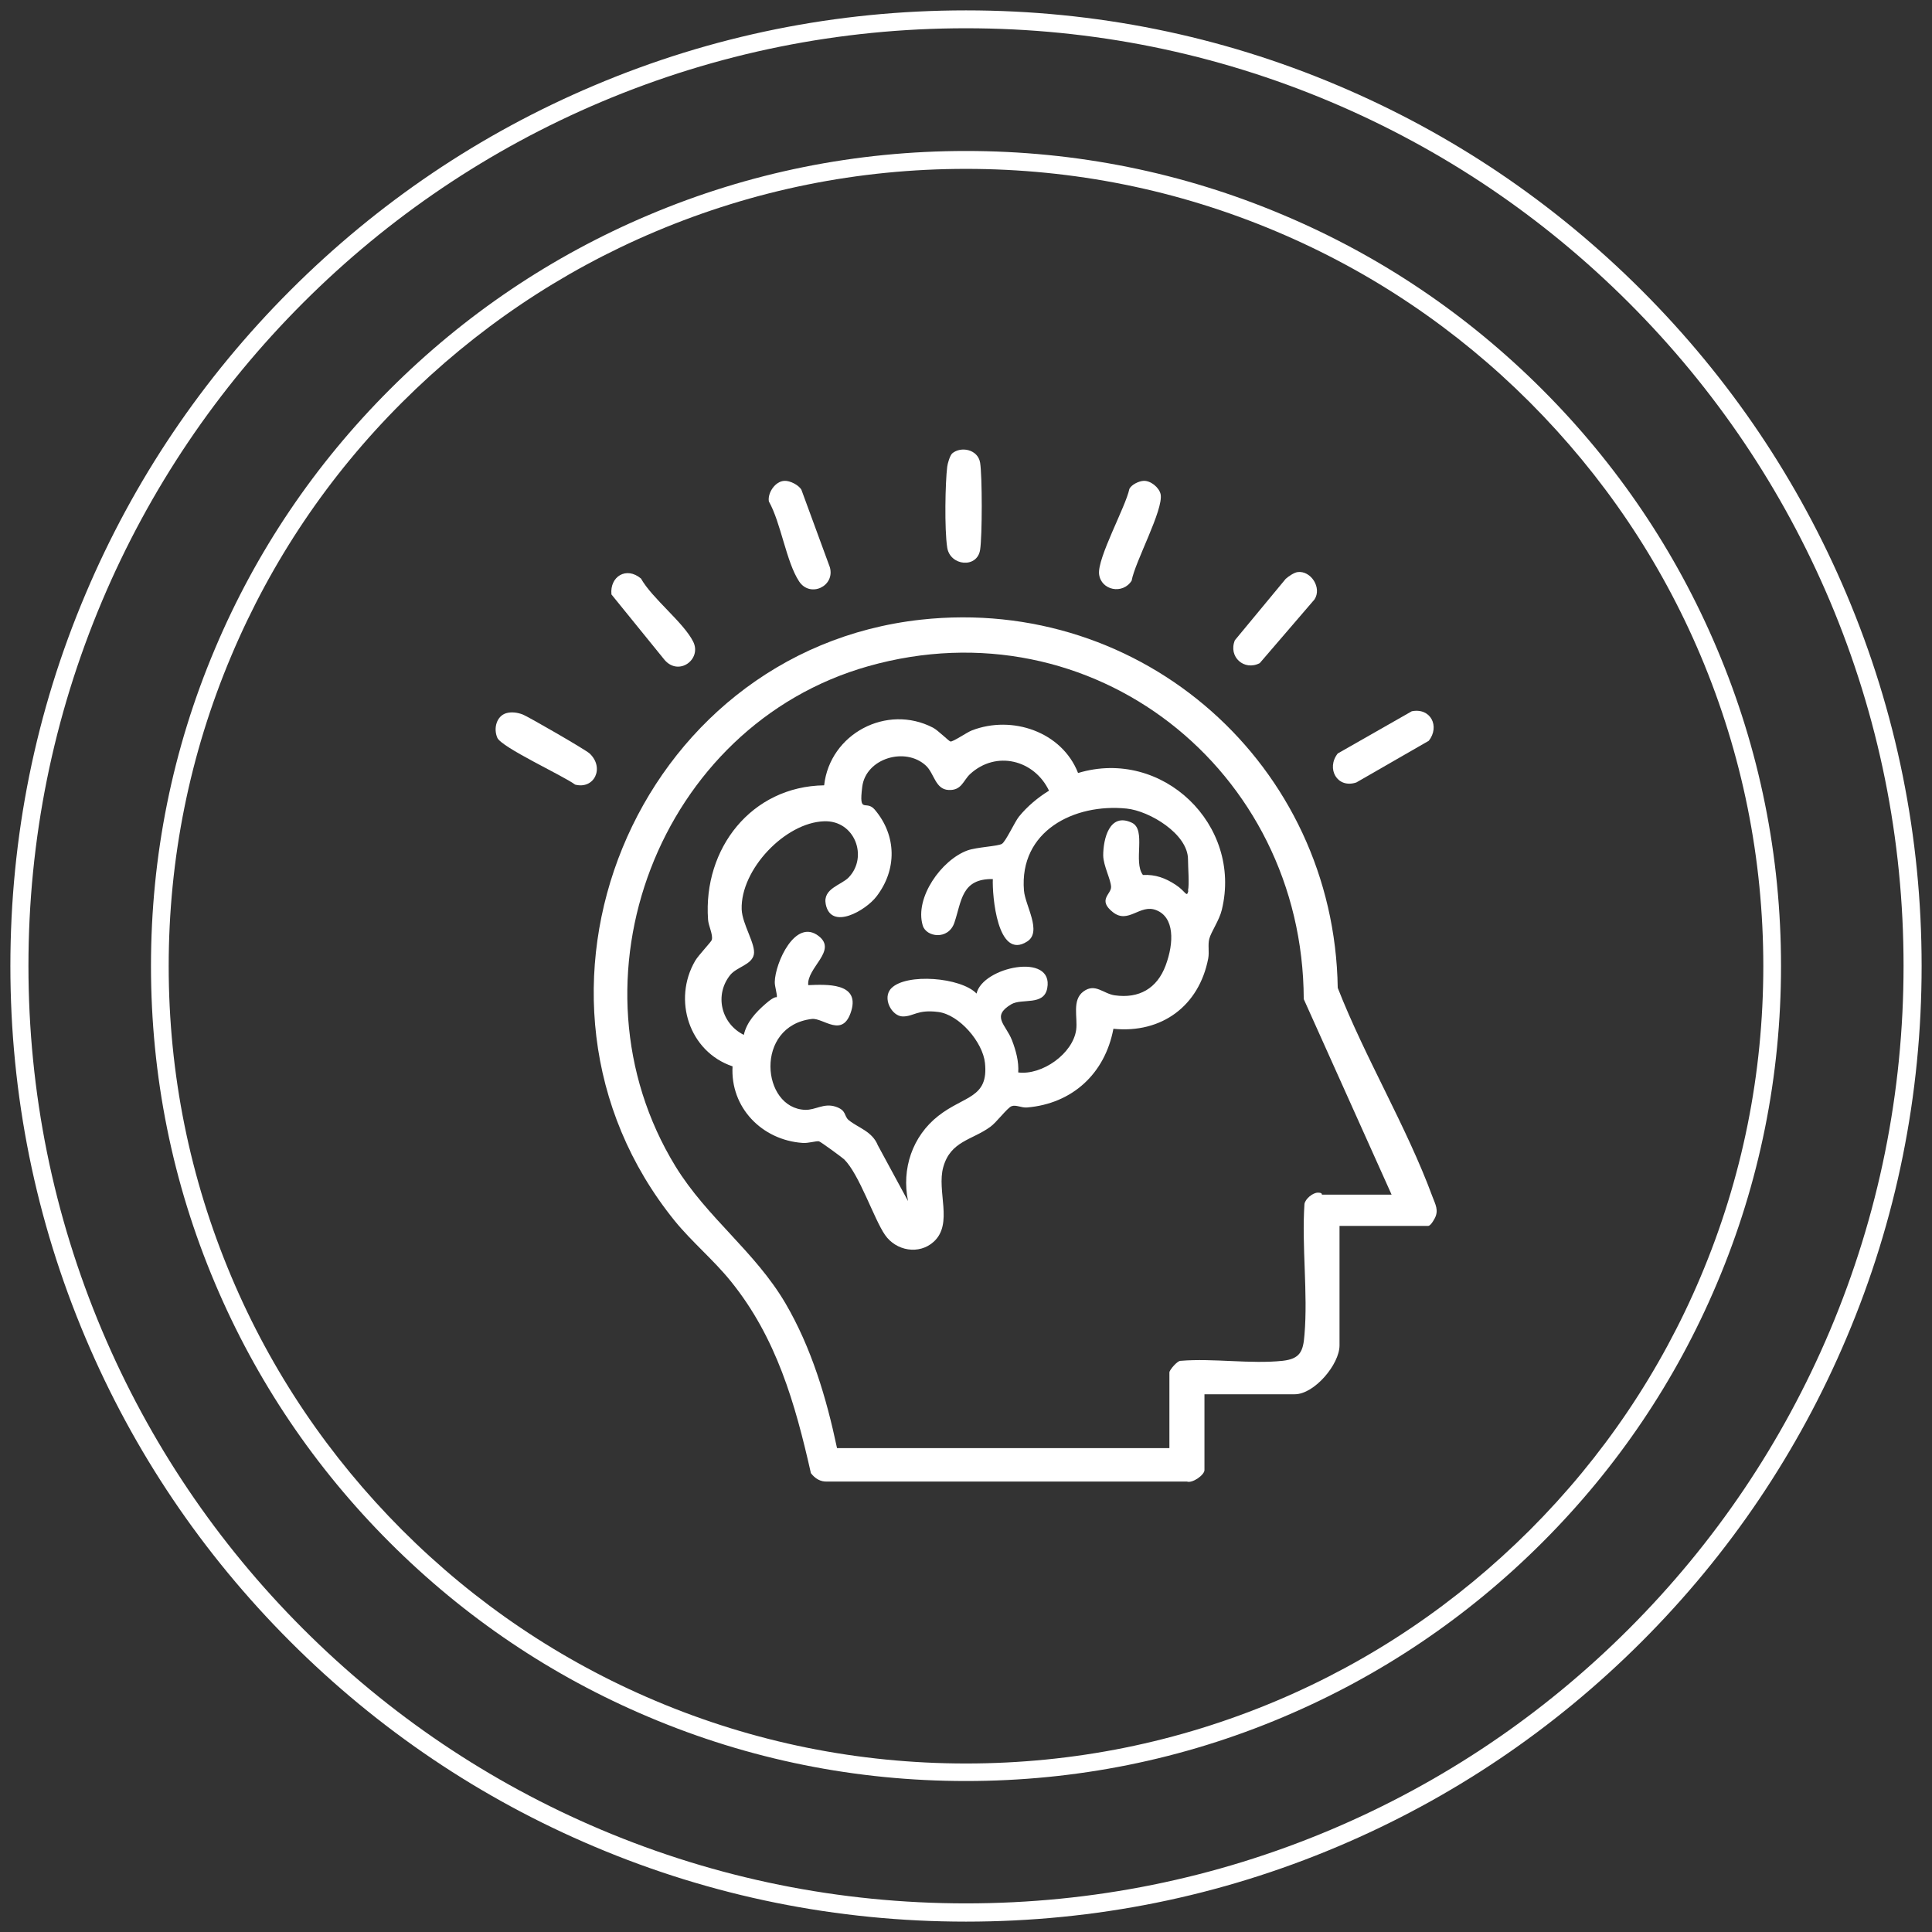
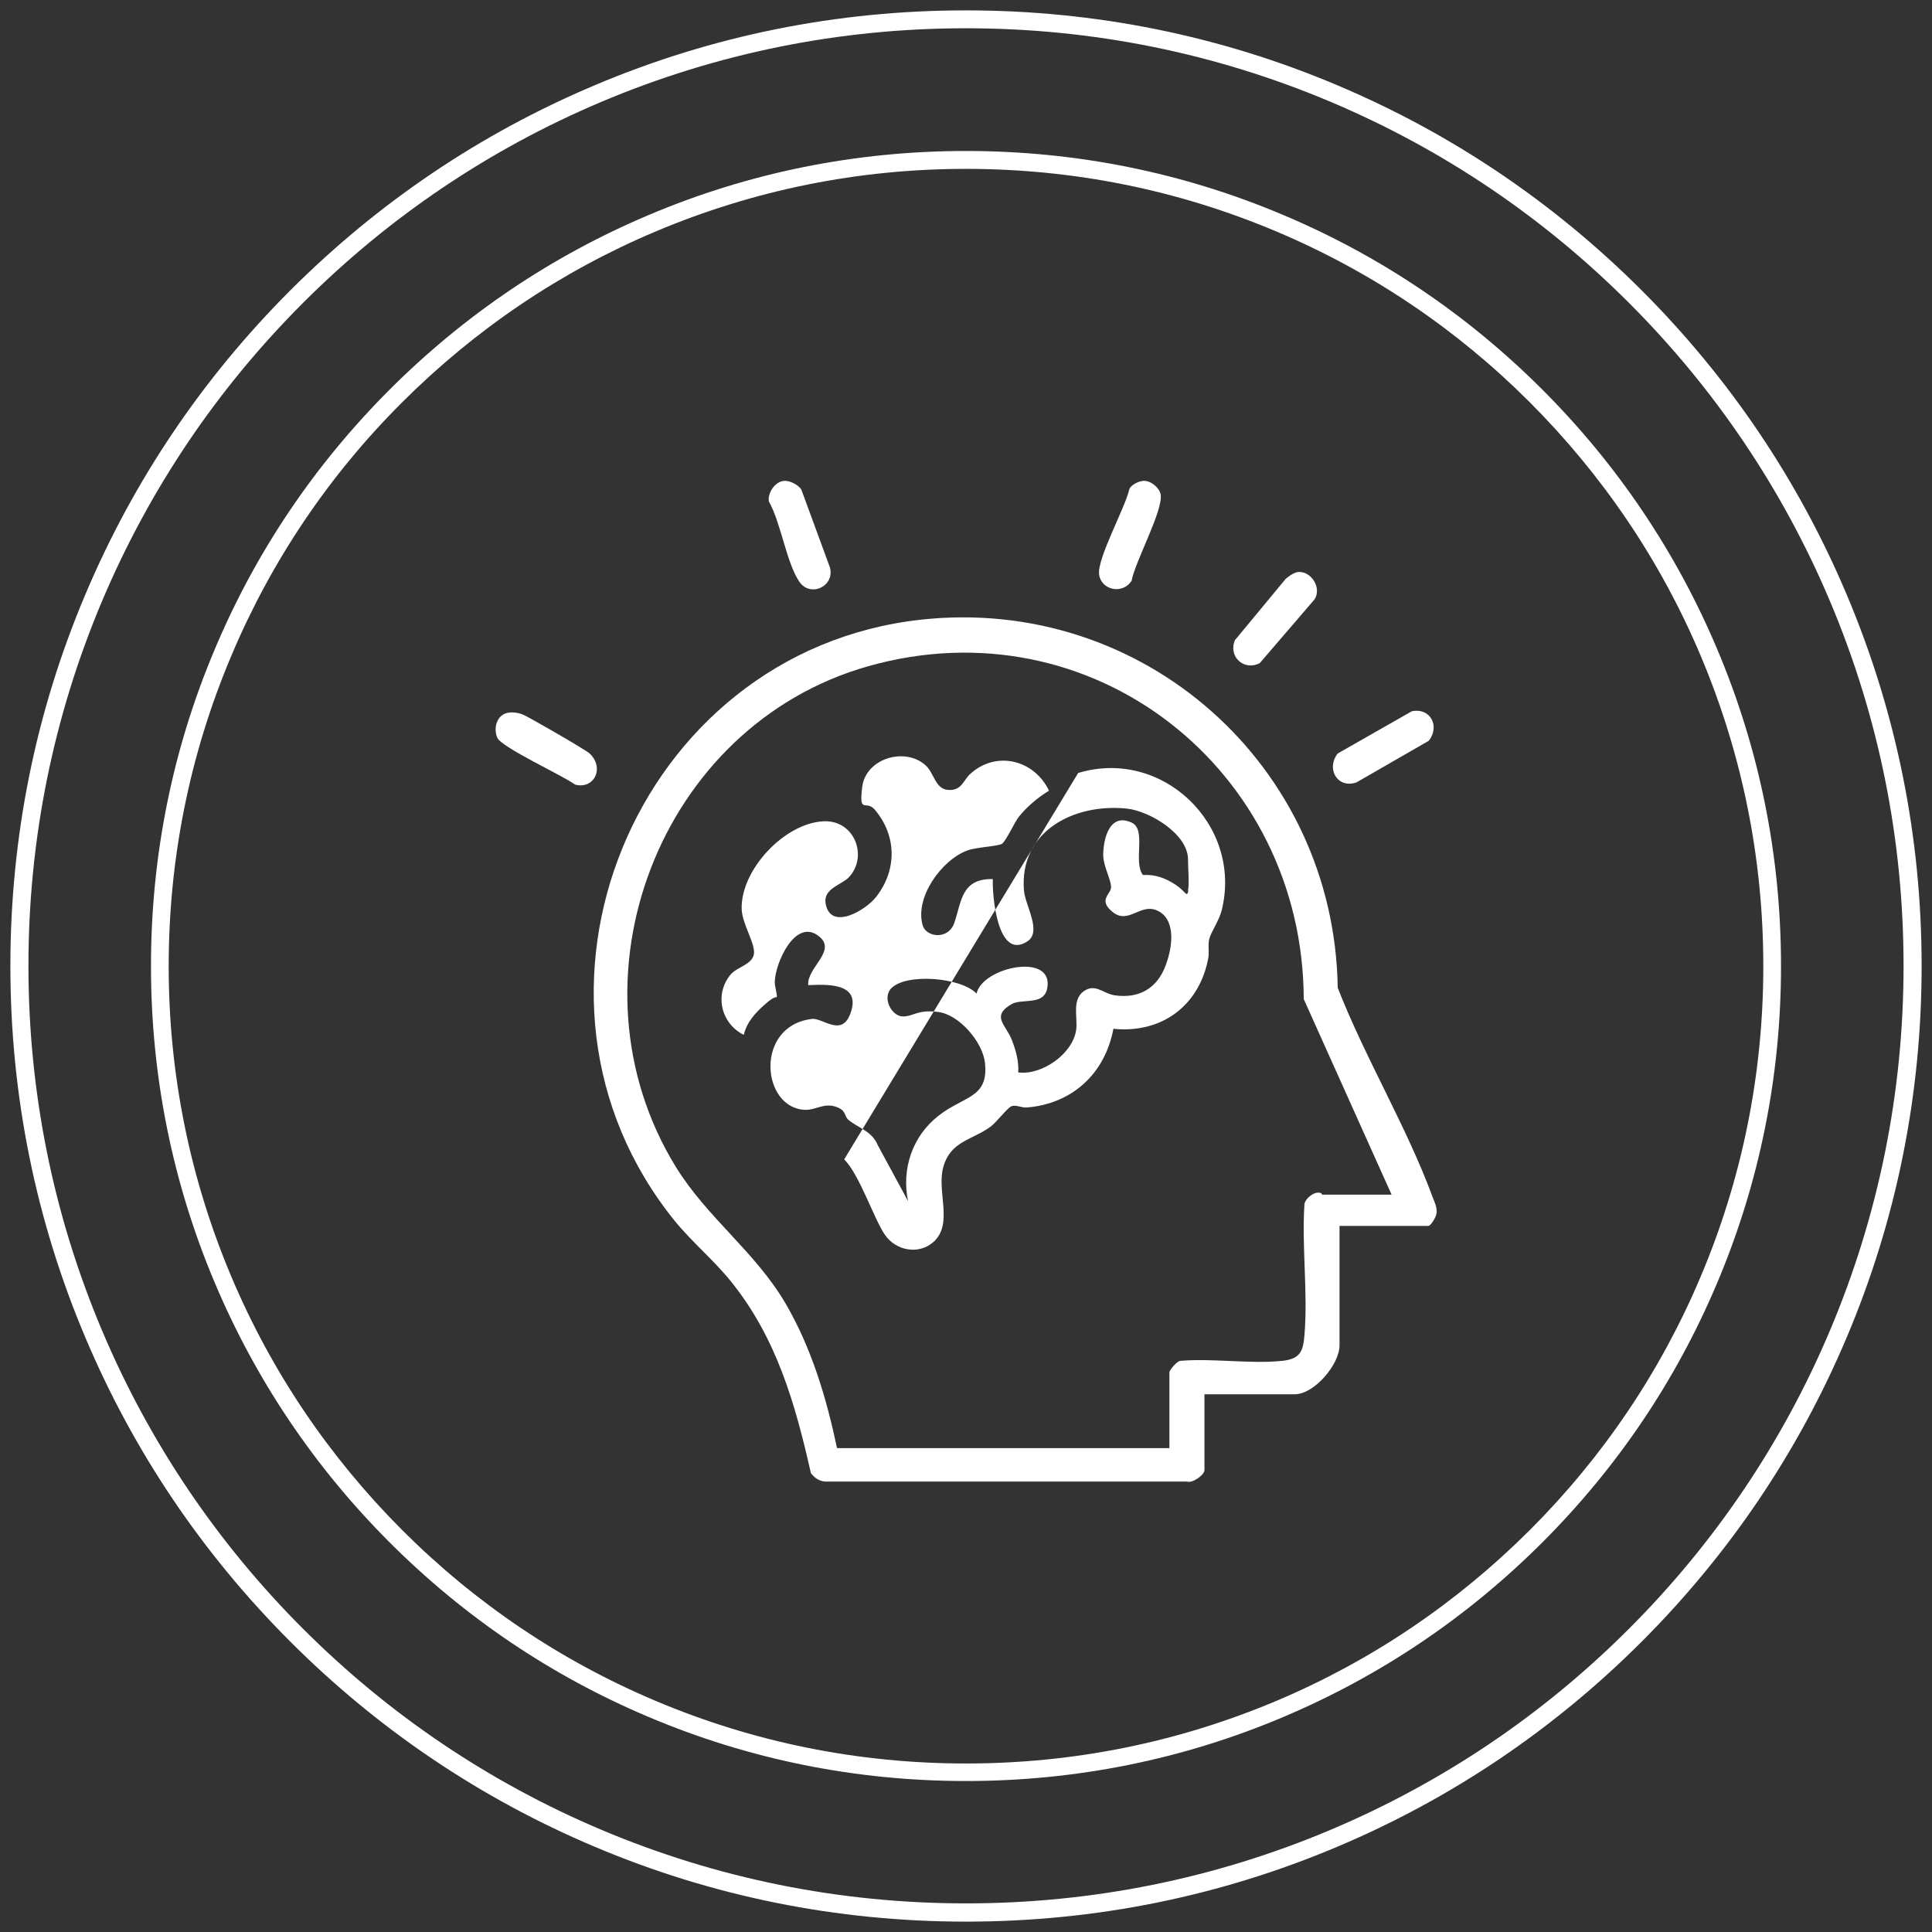
<svg xmlns="http://www.w3.org/2000/svg" id="Layer_1" version="1.1" viewBox="0 0 1080 1080">
  <rect x="0" y="0" width="1080" height="1080" fill="#333333" stroke="none" />
  <defs>
    <style>
      .st0 {
        fill: #fff;
      }
    </style>
  </defs>
  <g>
    <path class="st0" d="M748.8,685.3v66.8c0,10.6-14.1,27.3-25,27.3h-50.5v42.4c0,2.7-6.7,7.5-9.8,6.4h-201c-3.9.2-6.9-1.7-9.2-4.7-8.8-39-19.3-75.8-44.8-107.3-9.7-12-21.6-21.8-31.3-33.7-101.6-125.5-22.2-318.5,137.6-336.1,124.2-13.6,231.1,81.4,233,205.8,15.2,38.9,38.6,77.8,52.9,116.6,1.7,4.5,3.7,7.8,1.3,12.3s-3.6,4.2-3.9,4.2h-49.3ZM777.9,667.8l-49.1-109.3c-.4-128.2-118.1-221.5-243.4-186.1-117.1,33.1-171.4,175.7-107.8,279.6,17.7,28.8,44.4,47.5,61.5,76.6,14.5,24.8,22.9,52.9,28.8,80.9h185.8v-42.4c0-1.1,4.4-6.6,6.4-6.4,18.1-1.5,39.1,1.9,56.9,0,9.8-1.1,11.5-5.3,12.2-14.5,2-23.4-1.6-49.5,0-73.2.5-2.9,4.7-6.3,7.5-6.3s2,1.1,2.3,1.1h38.9Z" />
    <path class="st0" d="M438.5,268.8c3-.2,8,2.3,9.5,5l15.9,43.3c3,10.7-11.1,17.2-17.2,7.9-7.2-10.9-10.1-32.6-16.9-44.7-.8-4.7,3.5-11.3,8.7-11.5Z" />
    <path class="st0" d="M789.2,397.6c10.6-2.1,15.8,8.5,9.5,16.5l-40.5,23.3c-10.7,3.6-17-7.8-10.4-16.2l41.4-23.6Z" />
    <path class="st0" d="M282.9,398.7c3-.9,6.4-.4,9.3.7s35,19.6,37.4,21.8c8.5,8,2.6,20.2-8.1,17.4-6.7-5-41.2-20.8-43.5-26.2s-.3-12.1,4.9-13.7Z" />
    <path class="st0" d="M639.3,268.8c3.9-.2,8.7,3.7,9.5,7.5,1.7,8.6-14.4,37.9-16.2,48.3-5,7.9-17.1,5.4-18.2-3.6s14.9-37.8,16.9-47.6c1.1-2.5,5.4-4.5,8-4.6Z" />
    <path class="st0" d="M725.3,319.8c7.5-1,13.8,8.8,9.5,15.3l-30.6,35.6c-8.7,4.5-17.7-3.5-13.9-12.8l28.4-34.3c1.5-1.4,4.8-3.6,6.7-3.8Z" />
-     <path class="st0" d="M532,253.7c4.9-4.5,14.7-2.6,15.9,5s1.2,40.7,0,48.6c-1.6,10.6-16.8,9.1-18.4-1.2s-1.1-36.5,0-45.2c.2-1.8,1.5-6.1,2.6-7.2Z" />
-     <path class="st0" d="M358.3,323.4c6.4,11.3,23.8,24.5,29.2,35.3,4.9,9.8-8,19.5-16,10.2l-29.7-36.6c-1-10,8.3-15.8,16.5-8.9Z" />
-     <path class="st0" d="M602.7,432.1c47.1-14.2,91.9,29,80.3,76.5-1.4,5.9-6,12.3-7,16.2-.9,3.4.1,7.3-.6,11-5.1,26.5-26,42-53,39.3-4.7,25-22.9,41.9-48.4,44-3.1.2-6.2-1.7-8.6-.7s-8.5,9.2-11.8,11.5c-10.3,7.5-22.2,7.9-26.3,22.5-3.8,13.5,5.7,31.6-5.3,41.7-8.2,7.5-21.1,5.2-27.3-3.8s-14.3-33.8-22.8-42.2c-.9-.9-13.3-10-14.1-10.1-1.5-.3-6.1,1.2-9.2.9-22.7-1.6-40.4-19.8-39.1-42.8-24.3-8.2-33.6-37.2-20.9-59,1.8-3.1,9.1-10.7,9.3-11.7.8-2.9-1.9-7.9-2.1-11.4-2.8-39.6,24.2-74.4,64.9-75,3.2-28.8,35-45.7,60.9-32.2,2.7,1.4,8.9,7.6,9.7,7.7,1.4.3,9.3-5.2,12-6.2,22.5-8.7,50.3.8,59.3,23.7ZM664.1,497.8c.8-3.4,0-13.1,0-17.4,0-14.2-21.5-27.1-34.3-28.4-29.4-3-60.1,12.6-57.4,45.8.7,8.5,10.3,23.1,1.8,28.5-16.7,10.8-19.6-26-19.2-34.9-17.6-.3-17.4,12.3-21.5,24.4-3.4,9.9-15.8,8.1-17.7,1.5-4.6-15.5,10.5-36.6,25-41.9,5.3-1.9,17.1-2.3,19.3-3.7s7.2-12.4,9.5-15.2c4.5-5.6,10.7-10.8,16.8-14.5-8.2-17.2-29.5-22.7-44.1-9.3-3.9,3.6-4.7,9.3-12.1,8.9s-7.9-9.2-12.6-13.6c-11.5-10.7-33.6-4.1-35.6,11.8s2.1,7,7,12.8c12.3,14.5,12.5,33.6.9,48.6-5.9,7.7-25.3,19.1-28.3,4.3-1.8-8.9,8.8-10.7,12.9-15.1,10.9-11.5,3.3-31.9-13.8-31.3-21.8.7-46.8,27-46.1,49.2.3,8.4,8,19.6,6.8,25.3s-9.4,6.9-13.1,11.3c-9.1,11.2-5.2,27.3,7.5,33.6,1.6-7.2,6.8-12.7,12.2-17.4s6-3.4,6.2-3.7c.5-.9-1.2-6.1-1.1-8.5.2-10.6,11.5-35.9,24.6-25.6,10.5,8.2-6.8,17.6-5.9,27.4,9.9-.4,28.8-1.5,24.1,14.3s-15.7,3.8-22.1,4.6c-32.2,3.9-28.2,50-3.7,50.8,5.7.2,10.4-3.9,16.9-1.8s4.6,5.3,7.5,7.6c5.1,4.2,13.1,6.2,16.2,14l16.9,31.2c-3.7-18,2.4-36.2,16.9-47.6s28.2-9.8,26.1-29.6c-1.2-11.6-14.3-27-26.1-28.5s-13.6,2.5-19.8,2.5-11.8-10.4-6.4-15.8c8.4-8.5,38.8-6.1,47.6,3,3.3-14.9,43.4-23.3,39.5-2.9-1.9,9.9-14.2,5.4-20.1,8.9-11.4,6.8-3,11.3.4,20.1,2.2,5.7,3.9,11.9,3.5,18,13.3,1.7,30.6-10.5,32.4-23.9.9-6.9-2.5-16.6,4.1-21.4,6.6-4.8,11,1.3,17.5,2.2,13.5,1.9,23.6-3.8,28.4-16.7s4.9-26.9-5.2-30.9c-9.2-3.7-15.6,8-24.3,1.1s-.9-10-1-14.1-4.3-11.8-4.4-17.6c0-9.2,3.5-24.2,16-18.3,8.3,3.9.6,21.9,6.2,29.2,7.1-.3,12.5,1.7,18.3,5.5s6.1,7.4,7.1,3.4Z" />
+     <path class="st0" d="M602.7,432.1c47.1-14.2,91.9,29,80.3,76.5-1.4,5.9-6,12.3-7,16.2-.9,3.4.1,7.3-.6,11-5.1,26.5-26,42-53,39.3-4.7,25-22.9,41.9-48.4,44-3.1.2-6.2-1.7-8.6-.7s-8.5,9.2-11.8,11.5c-10.3,7.5-22.2,7.9-26.3,22.5-3.8,13.5,5.7,31.6-5.3,41.7-8.2,7.5-21.1,5.2-27.3-3.8s-14.3-33.8-22.8-42.2ZM664.1,497.8c.8-3.4,0-13.1,0-17.4,0-14.2-21.5-27.1-34.3-28.4-29.4-3-60.1,12.6-57.4,45.8.7,8.5,10.3,23.1,1.8,28.5-16.7,10.8-19.6-26-19.2-34.9-17.6-.3-17.4,12.3-21.5,24.4-3.4,9.9-15.8,8.1-17.7,1.5-4.6-15.5,10.5-36.6,25-41.9,5.3-1.9,17.1-2.3,19.3-3.7s7.2-12.4,9.5-15.2c4.5-5.6,10.7-10.8,16.8-14.5-8.2-17.2-29.5-22.7-44.1-9.3-3.9,3.6-4.7,9.3-12.1,8.9s-7.9-9.2-12.6-13.6c-11.5-10.7-33.6-4.1-35.6,11.8s2.1,7,7,12.8c12.3,14.5,12.5,33.6.9,48.6-5.9,7.7-25.3,19.1-28.3,4.3-1.8-8.9,8.8-10.7,12.9-15.1,10.9-11.5,3.3-31.9-13.8-31.3-21.8.7-46.8,27-46.1,49.2.3,8.4,8,19.6,6.8,25.3s-9.4,6.9-13.1,11.3c-9.1,11.2-5.2,27.3,7.5,33.6,1.6-7.2,6.8-12.7,12.2-17.4s6-3.4,6.2-3.7c.5-.9-1.2-6.1-1.1-8.5.2-10.6,11.5-35.9,24.6-25.6,10.5,8.2-6.8,17.6-5.9,27.4,9.9-.4,28.8-1.5,24.1,14.3s-15.7,3.8-22.1,4.6c-32.2,3.9-28.2,50-3.7,50.8,5.7.2,10.4-3.9,16.9-1.8s4.6,5.3,7.5,7.6c5.1,4.2,13.1,6.2,16.2,14l16.9,31.2c-3.7-18,2.4-36.2,16.9-47.6s28.2-9.8,26.1-29.6c-1.2-11.6-14.3-27-26.1-28.5s-13.6,2.5-19.8,2.5-11.8-10.4-6.4-15.8c8.4-8.5,38.8-6.1,47.6,3,3.3-14.9,43.4-23.3,39.5-2.9-1.9,9.9-14.2,5.4-20.1,8.9-11.4,6.8-3,11.3.4,20.1,2.2,5.7,3.9,11.9,3.5,18,13.3,1.7,30.6-10.5,32.4-23.9.9-6.9-2.5-16.6,4.1-21.4,6.6-4.8,11,1.3,17.5,2.2,13.5,1.9,23.6-3.8,28.4-16.7s4.9-26.9-5.2-30.9c-9.2-3.7-15.6,8-24.3,1.1s-.9-10-1-14.1-4.3-11.8-4.4-17.6c0-9.2,3.5-24.2,16-18.3,8.3,3.9.6,21.9,6.2,29.2,7.1-.3,12.5,1.7,18.3,5.5s6.1,7.4,7.1,3.4Z" />
  </g>
  <path class="st0" d="M540,1074.2c-72.1,0-142.1-14.1-207.9-42-63.6-26.9-120.7-65.4-169.8-114.5-49.1-49.1-87.6-106.2-114.5-169.8-27.9-65.9-42-135.8-42-207.9s14.1-142.1,42-207.9c26.9-63.6,65.4-120.7,114.5-169.8s106.2-87.6,169.8-114.5C397.9,19.9,467.9,5.8,540,5.8s142.1,14.1,207.9,42c63.6,26.9,120.7,65.4,169.8,114.5,49.1,49.1,87.6,106.2,114.5,169.8,27.9,65.9,42,135.8,42,207.9s-14.1,142.1-42,207.9c-26.9,63.6-65.4,120.7-114.5,169.8-49.1,49.1-106.2,87.6-169.8,114.5-65.9,27.9-135.8,42-207.9,42ZM540,15.8c-70.8,0-139.4,13.9-204,41.2-62.4,26.4-118.5,64.2-166.6,112.3-48.1,48.1-85.9,104.2-112.3,166.6-27.3,64.6-41.2,133.3-41.2,204s13.9,139.4,41.2,204c26.4,62.4,64.2,118.5,112.3,166.6,48.1,48.1,104.2,85.9,166.6,112.3,64.6,27.3,133.3,41.2,204,41.2s139.4-13.9,204-41.2c62.4-26.4,118.5-64.2,166.6-112.3,48.1-48.1,85.9-104.2,112.3-166.6,27.3-64.6,41.2-133.3,41.2-204s-13.9-139.4-41.2-204c-26.4-62.4-64.2-118.5-112.3-166.6-48.1-48.1-104.2-85.9-166.6-112.3-64.6-27.3-133.3-41.2-204-41.2Z" />
  <path class="st0" d="M540,995.6c-61.5,0-121.2-12-177.4-35.8-54.3-22.9-103-55.8-144.8-97.6-41.8-41.8-74.7-90.6-97.6-144.8-23.8-56.2-35.8-115.9-35.8-177.4s12-121.2,35.8-177.4c22.9-54.3,55.8-103,97.6-144.8,41.8-41.8,90.6-74.7,144.8-97.6,56.2-23.8,115.9-35.8,177.4-35.8s121.2,12,177.4,35.8c54.3,22.9,103,55.8,144.8,97.6,41.8,41.8,74.7,90.6,97.6,144.8,23.8,56.2,35.8,115.9,35.8,177.4s-12,121.2-35.8,177.4c-22.9,54.3-55.8,103-97.6,144.8-41.8,41.8-90.6,74.7-144.8,97.6-56.2,23.8-115.9,35.8-177.4,35.8ZM540,94.4c-60.2,0-118.5,11.8-173.5,35-53.1,22.4-100.7,54.6-141.7,95.5s-73.1,88.6-95.5,141.7c-23.2,54.9-35,113.3-35,173.5s11.8,118.5,35,173.5c22.4,53.1,54.6,100.7,95.5,141.7,40.9,40.9,88.6,73.1,141.7,95.5,54.9,23.2,113.3,35,173.5,35s118.5-11.8,173.5-35c53.1-22.4,100.7-54.6,141.7-95.5,40.9-40.9,73.1-88.6,95.5-141.7,23.2-54.9,35-113.3,35-173.5s-11.8-118.5-35-173.5c-22.4-53.1-54.6-100.7-95.5-141.7-40.9-40.9-88.6-73.1-141.7-95.5-54.9-23.2-113.3-35-173.5-35Z" />
</svg>